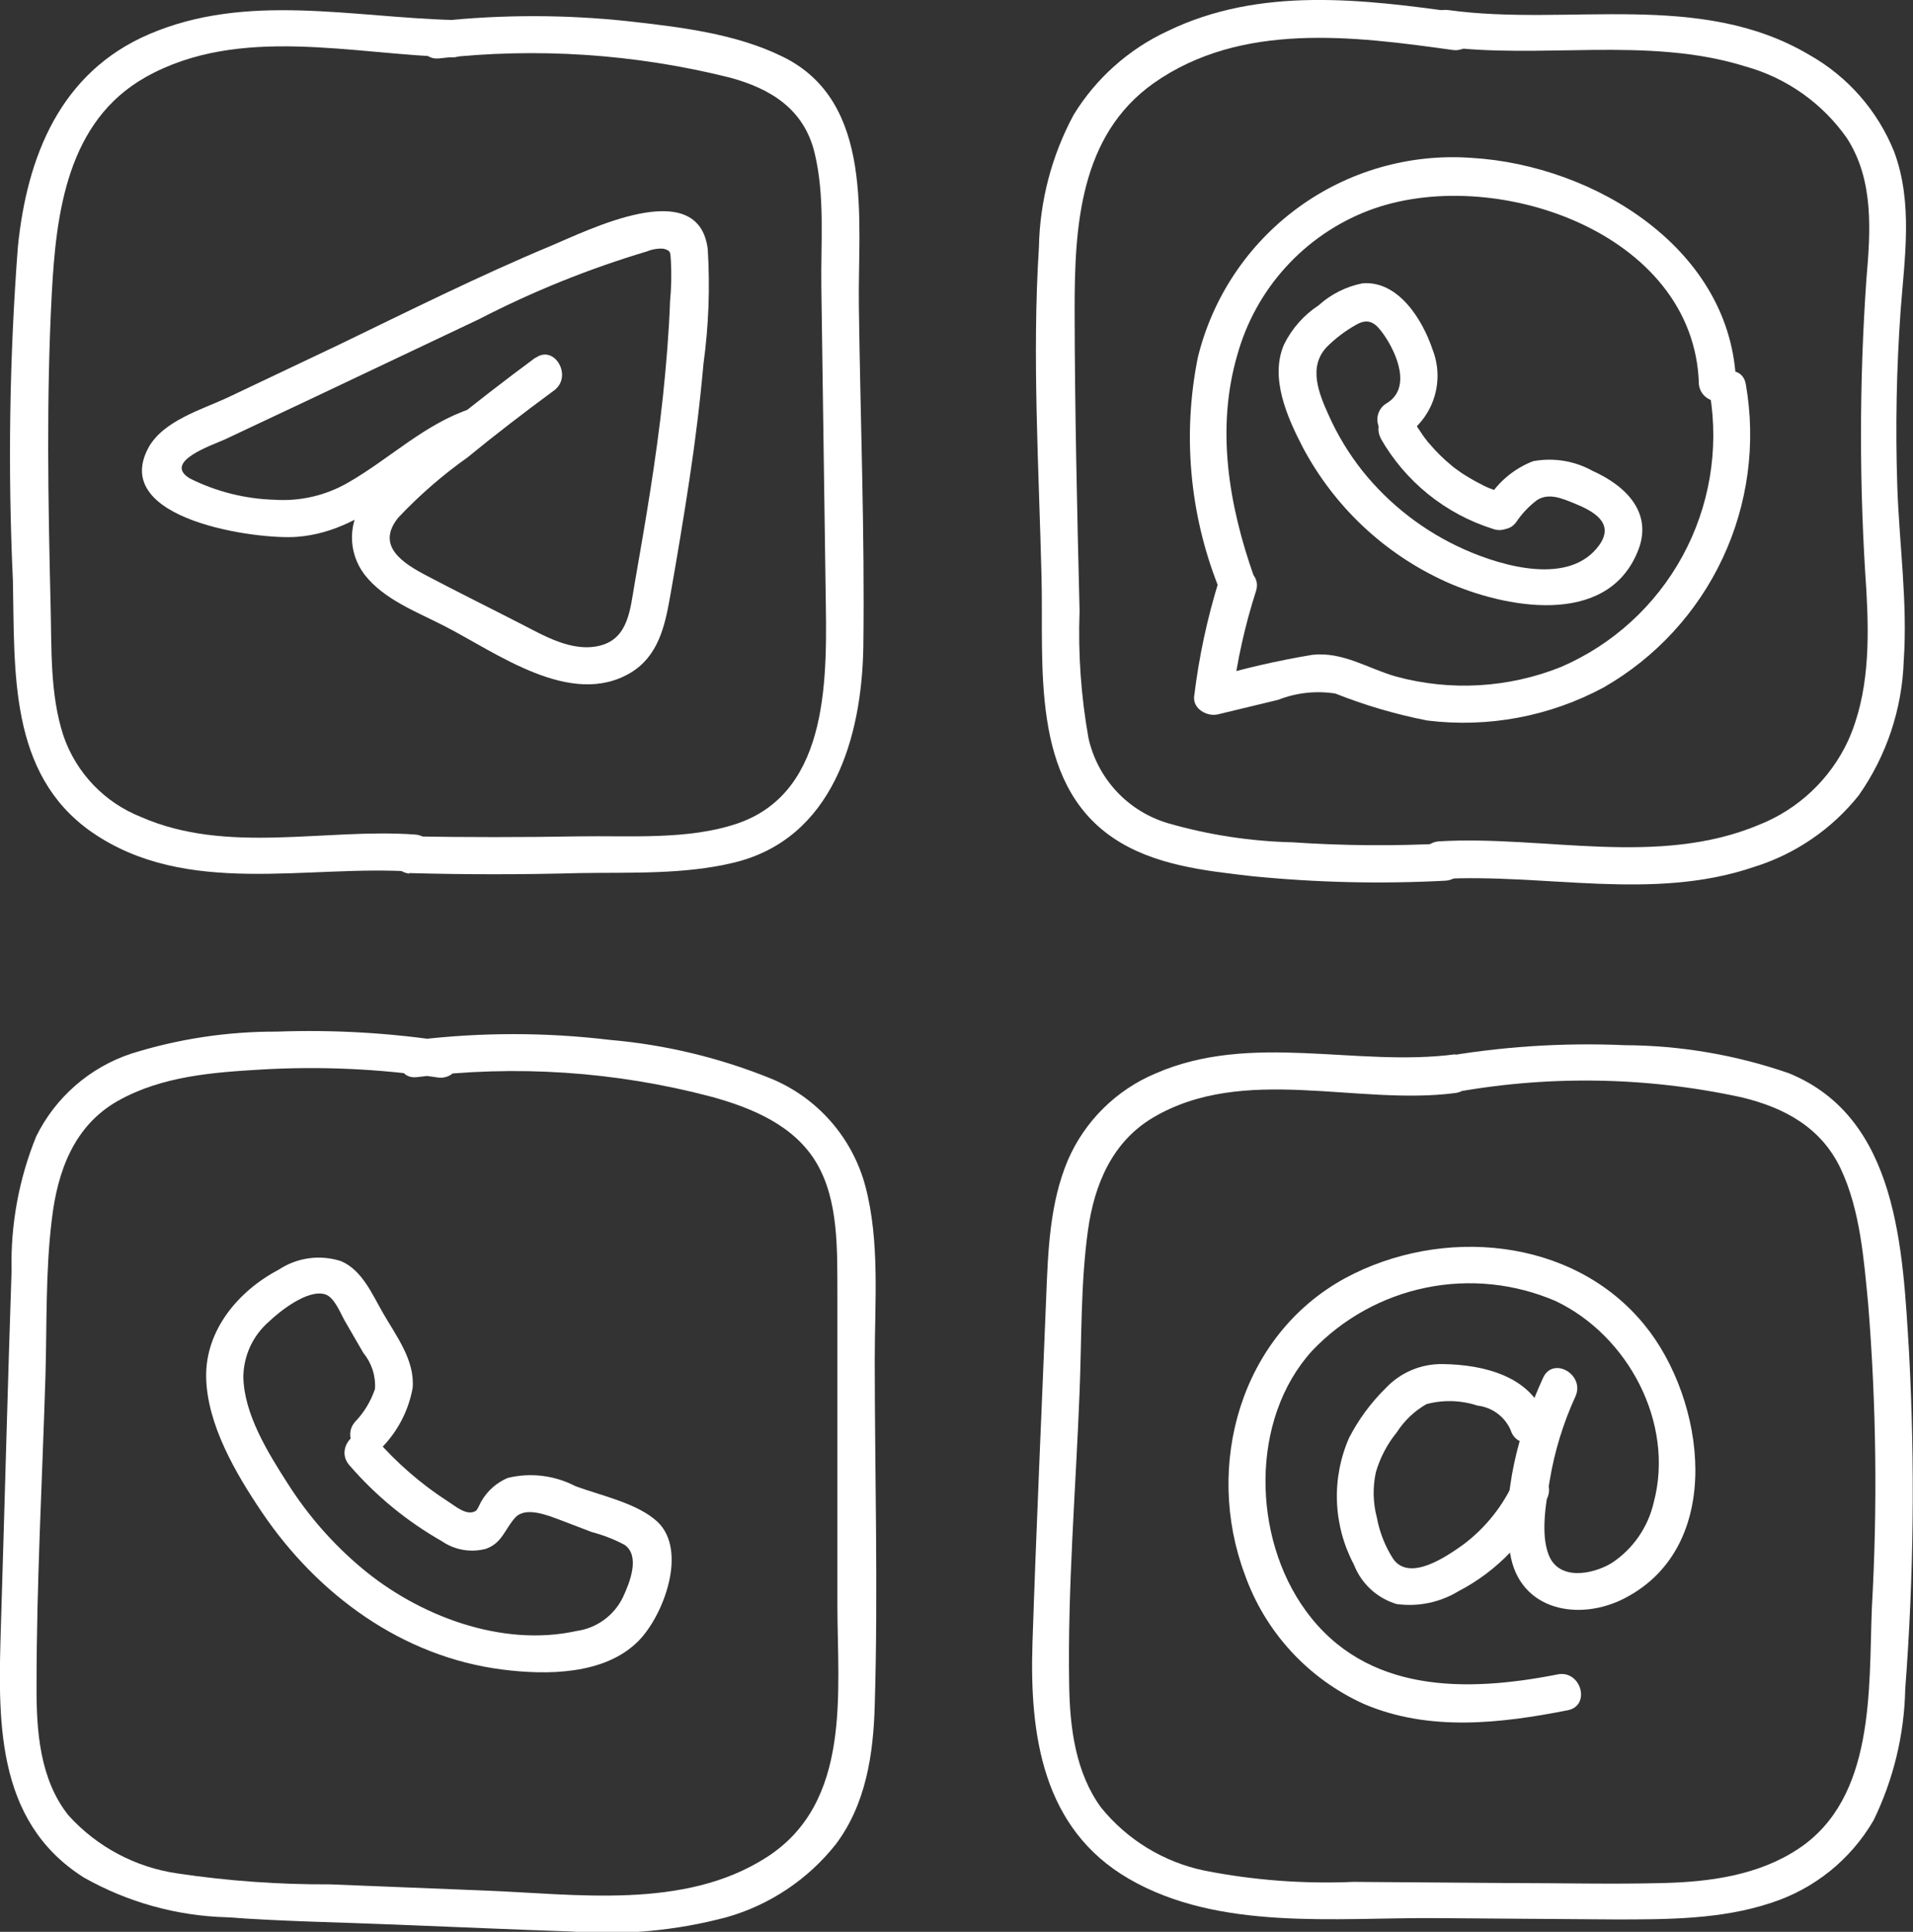
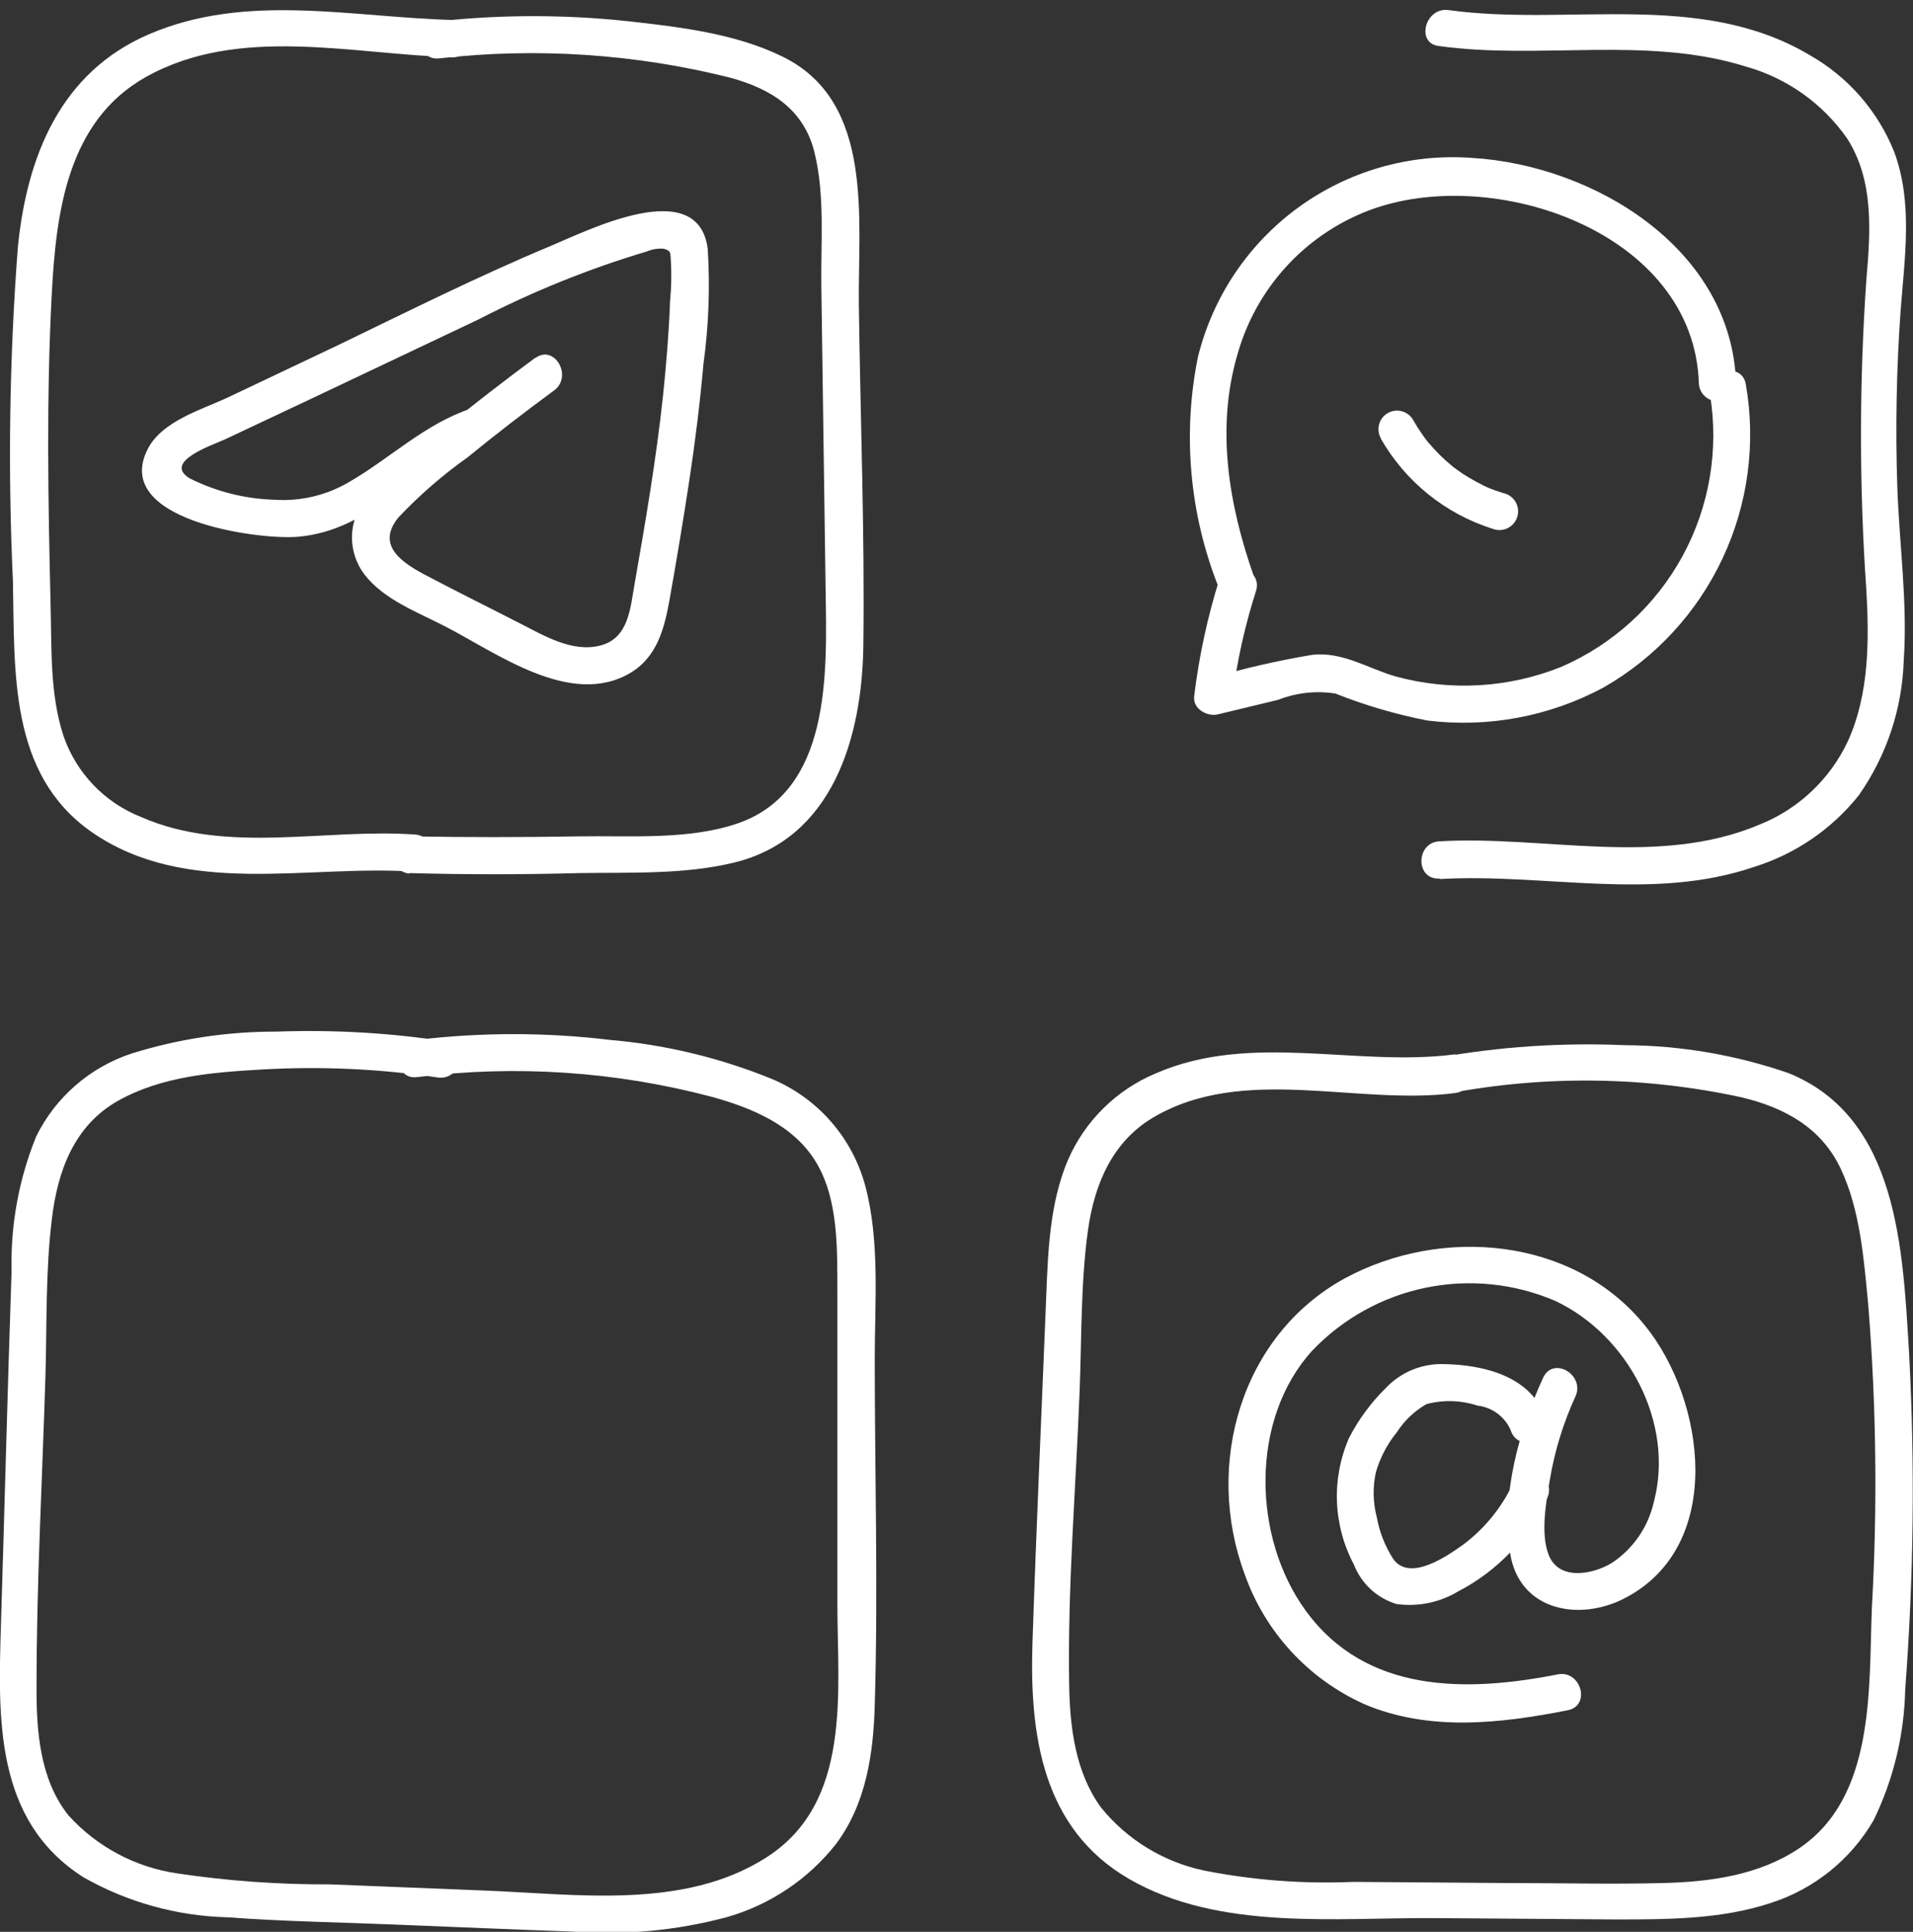
<svg xmlns="http://www.w3.org/2000/svg" width="210" height="212" viewBox="0 0 210 212" fill="none">
  <rect x="0" y="0" width="210" height="212" fill="#333333" stroke="none" />
  <g clip-path="url(#clip0_508_21)">
    <path d="M49.891 2.197C38.694 1.925 27.078 -0.854 16.352 3.759C6.625 7.936 2.958 17.161 1.96 27.113C1.035 39.288 0.853 51.508 1.416 63.705C1.634 73.621 0.926 84.916 10.037 91.29C20.49 98.554 33.793 94.832 45.554 95.667C48.185 95.849 48.167 91.763 45.554 91.581C35.645 90.873 24.919 93.796 15.481 89.656C13.505 88.876 11.72 87.676 10.251 86.14C8.782 84.604 7.662 82.768 6.969 80.758C5.463 76.163 5.681 71.169 5.554 66.393C5.282 55.025 5.082 43.639 5.681 32.289C6.153 23.317 7.387 13.311 15.989 8.463C26.28 2.688 38.802 6.011 49.891 6.283C50.4 6.235 50.872 5.999 51.215 5.622C51.559 5.244 51.749 4.751 51.749 4.24C51.749 3.73 51.559 3.237 51.215 2.859C50.872 2.481 50.4 2.245 49.891 2.197Z" fill="white" />
    <path d="M44.936 95.812C51.143 95.982 57.35 95.982 63.557 95.812C69.129 95.721 75.081 95.994 80.544 94.668C91.433 92.053 94.628 80.885 94.773 70.915C94.936 58.493 94.446 46.036 94.283 33.614C94.138 24.226 96.098 11.187 85.898 6.211C80.726 3.668 74.573 2.96 68.929 2.325C62.034 1.589 55.08 1.589 48.185 2.325C45.59 2.579 45.571 6.665 48.185 6.411C58.872 5.19 69.692 5.904 80.127 8.517C84.628 9.734 88.257 11.986 89.419 16.762C90.581 21.538 90.091 26.695 90.163 31.489L90.635 64.958C90.762 73.82 91.27 86.877 80.907 90.382C75.553 92.198 69.147 91.69 63.557 91.781C57.35 91.89 51.143 91.89 44.936 91.781C44.428 91.829 43.956 92.065 43.612 92.442C43.269 92.82 43.078 93.313 43.078 93.824C43.078 94.335 43.269 94.827 43.612 95.205C43.956 95.583 44.428 95.819 44.936 95.867V95.812Z" fill="white" />
    <path d="M58.784 39.244C55.39 41.75 52.069 44.328 48.784 46.98C45.569 49.2 42.654 51.824 40.109 54.789C39.175 55.954 38.657 57.398 38.637 58.892C38.617 60.386 39.097 61.844 40 63.033C42.123 65.794 45.753 67.138 48.748 68.681C54.483 71.605 62.65 77.761 69.238 73.82C72.232 72.004 72.976 68.772 73.539 65.594C74.301 61.29 75.027 56.968 75.68 52.646C76.334 48.324 76.842 44.201 77.223 39.934C77.796 35.765 77.954 31.549 77.695 27.349C76.679 19.104 64.446 25.333 60.417 27.004C52.505 30.309 44.809 34.159 37.06 37.9L25.082 43.584C22.196 44.946 17.913 46.145 16.279 49.159C12.051 57.077 28.312 59.256 32.613 58.911C40.798 58.275 45.481 51.193 52.849 48.76C55.336 47.924 54.265 43.983 51.76 44.819C46.624 46.508 42.886 50.267 38.258 52.936C35.803 54.366 32.979 55.03 30.145 54.843C26.908 54.751 23.73 53.951 20.835 52.501C17.84 50.684 23.249 48.869 24.664 48.233L34.265 43.711L52.577 35.031C58.484 31.979 64.663 29.486 71.034 27.585C71.608 27.347 72.23 27.247 72.849 27.294C73.739 27.53 73.557 27.785 73.648 28.657C73.726 30.116 73.696 31.578 73.557 33.033C73.43 36.52 73.14 40.006 72.777 43.475C72.033 50.412 70.853 57.277 69.655 64.123C69.183 66.793 69.002 70.043 65.898 70.842C62.795 71.641 59.655 69.716 57.005 68.372C53.648 66.647 50.254 64.977 46.915 63.215C44.265 61.835 41.198 59.928 43.72 56.804C46.03 54.355 48.578 52.14 51.325 50.194C54.428 47.652 57.604 45.218 60.835 42.839C62.922 41.278 60.835 37.736 58.766 39.298L58.784 39.244Z" fill="white" />
-     <path d="M160.544 1.435C149.655 -0.091 138.33 -1.526 128.13 3.432C123.881 5.415 120.309 8.604 117.858 12.603C115.45 17.073 114.144 22.054 114.047 27.131C113.284 39.135 114.047 51.375 114.337 63.451C114.573 73.021 113.085 85.751 122.159 91.926C126.624 94.959 132.268 95.558 137.495 96.157C144.526 96.856 151.6 97.02 158.656 96.647C161.27 96.52 161.288 92.434 158.656 92.561C153.069 92.855 147.469 92.813 141.887 92.434C137.267 92.324 132.681 91.622 128.239 90.346C126.081 89.713 124.132 88.514 122.593 86.872C121.055 85.231 119.984 83.207 119.491 81.012C118.666 76.399 118.337 71.711 118.511 67.028C118.239 56.005 117.985 44.982 117.967 33.959C117.967 24.879 118.511 14.873 126.66 9.116C136.243 2.379 148.566 3.959 159.455 5.484C162.032 5.847 163.085 1.852 160.544 1.544V1.435Z" fill="white" />
    <path d="M158.058 96.466C169.547 95.812 181.416 98.936 192.541 95.14C197.077 93.731 201.085 90.992 204.048 87.277C207.1 82.931 208.816 77.786 208.984 72.477C209.42 66.121 208.494 59.765 208.276 53.372C208.062 46.948 208.183 40.516 208.639 34.105C209.075 28.33 210.019 22.246 207.931 16.653C206.131 12.168 202.861 8.428 198.657 6.047C186.643 -1.108 172.196 2.924 159.02 1.108C156.443 0.745 155.391 4.74 157.931 5.049C169.057 6.592 180.781 3.904 191.634 7.3C196.143 8.558 200.075 11.344 202.759 15.182C205.735 19.813 205.336 25.406 204.882 30.672C204.093 42.039 204.093 53.447 204.882 64.813C205.191 70.261 205.191 76.163 202.868 81.302C200.908 85.507 197.414 88.801 193.104 90.51C181.997 95.177 169.51 91.654 158.004 92.326C155.391 92.471 155.372 96.557 158.004 96.412L158.058 96.466Z" fill="white" />
    <path d="M133.811 63.705C132.521 67.852 131.61 72.106 131.089 76.417C130.925 77.797 132.523 78.669 133.684 78.397L140.308 76.799C142.303 76.015 144.471 75.777 146.588 76.109C149.853 77.404 153.231 78.395 156.679 79.069C163.354 79.894 170.12 78.625 176.043 75.437C181.745 72.171 186.302 67.227 189.095 61.278C191.888 55.328 192.78 48.661 191.651 42.186C191.216 39.589 187.278 40.697 187.713 43.275C188.713 49.369 187.649 55.623 184.689 61.042C181.73 66.462 177.045 70.736 171.379 73.185C165.605 75.503 159.233 75.873 153.23 74.238C150.127 73.348 147.405 71.496 144.065 71.859C140.234 72.496 136.446 73.369 132.722 74.474L135.299 76.436C135.804 72.509 136.667 68.637 137.876 64.868C138.675 62.361 134.737 61.236 133.938 63.778L133.811 63.705Z" fill="white" />
    <path d="M137.641 63.233C134.9 55.461 133.466 47.034 135.826 38.953C136.82 35.374 138.637 32.077 141.133 29.328C143.629 26.578 146.734 24.451 150.2 23.118C163.757 17.924 186.044 25.406 186.497 42.167C186.545 42.676 186.781 43.148 187.159 43.492C187.536 43.836 188.028 44.027 188.539 44.027C189.05 44.027 189.542 43.836 189.919 43.492C190.297 43.148 190.533 42.676 190.581 42.167C190.181 27.367 175.063 18.124 161.543 17.325C154.752 16.834 148.008 18.767 142.506 22.78C137.004 26.792 133.101 32.625 131.488 39.244C129.808 47.625 130.577 56.313 133.702 64.268C134.573 66.738 138.512 65.666 137.641 63.179V63.233Z" fill="white" />
-     <path d="M154.21 47.852C155.735 46.863 156.872 45.378 157.427 43.647C157.983 41.916 157.924 40.046 157.259 38.354C156.17 35.103 153.52 30.781 149.582 31.09C147.783 31.441 146.114 32.276 144.755 33.505C143.131 34.57 141.821 36.05 140.961 37.791C139.364 41.423 141.288 45.763 143.012 49.087C146.471 55.604 151.992 60.79 158.711 63.833C165.099 66.702 176.297 68.899 179.746 60.6C181.56 56.351 178.53 53.336 174.845 51.683C172.853 50.572 170.536 50.193 168.294 50.612C166.344 51.364 164.677 52.703 163.52 54.444C161.905 56.496 164.773 59.401 166.406 57.349C167.035 56.4 167.82 55.565 168.729 54.88C170.036 54.044 171.524 54.716 172.831 55.243C174.845 56.06 177.295 57.349 175.571 59.801C172.341 64.323 164.918 62.144 160.78 60.309C156.378 58.36 152.512 55.376 149.51 51.611C148.061 49.768 146.842 47.755 145.88 45.618C144.791 43.221 143.575 40.297 145.626 38.1C146.584 37.137 147.671 36.312 148.856 35.648C150.308 34.795 151.089 35.539 151.942 36.774C153.357 38.826 154.991 42.658 152.159 44.292C151.709 44.576 151.386 45.024 151.26 45.541C151.133 46.059 151.213 46.605 151.481 47.065C151.75 47.524 152.187 47.862 152.699 48.005C153.212 48.149 153.76 48.087 154.228 47.834L154.21 47.852Z" fill="white" />
    <path d="M151.543 48.069C154.248 52.835 158.658 56.398 163.884 58.039C164.15 58.139 164.435 58.182 164.718 58.165C165.002 58.149 165.28 58.074 165.533 57.944C165.786 57.815 166.01 57.634 166.19 57.414C166.369 57.193 166.501 56.938 166.577 56.663C166.653 56.389 166.671 56.102 166.63 55.821C166.589 55.539 166.49 55.269 166.339 55.028C166.188 54.787 165.989 54.58 165.754 54.42C165.518 54.26 165.253 54.15 164.973 54.099L164.156 53.826L163.684 53.645L163.448 53.554L163.231 53.463L162.849 53.282L162.015 52.846C161.506 52.567 161.016 52.277 160.545 51.974L159.855 51.484C159.855 51.484 159.347 51.102 159.71 51.393L159.383 51.12C158.48 50.383 157.647 49.562 156.897 48.669C156.795 48.569 156.704 48.46 156.624 48.342C156.388 48.07 156.497 48.197 156.624 48.342C156.443 48.124 156.28 47.888 156.116 47.652C155.756 47.143 155.423 46.616 155.118 46.072C154.983 45.841 154.805 45.638 154.592 45.476C154.379 45.314 154.136 45.195 153.877 45.127C153.619 45.059 153.349 45.042 153.084 45.078C152.819 45.114 152.563 45.202 152.332 45.337C152.101 45.471 151.899 45.65 151.737 45.863C151.575 46.076 151.456 46.319 151.388 46.578C151.319 46.837 151.303 47.107 151.339 47.372C151.375 47.637 151.463 47.893 151.597 48.124L151.543 48.069Z" fill="white" />
    <path d="M159.764 115.698C148.875 117.132 137.369 113.21 126.842 117.804C122.53 119.617 119.085 123.026 117.223 127.32C115.227 132.06 115.046 137.29 114.846 142.356C114.338 155.068 113.757 167.653 113.34 180.311C113.013 190.39 114.429 200.686 123.939 206.189C133.811 211.909 146.588 210.42 157.532 210.493L177.314 210.638C183.031 210.638 188.966 210.638 194.41 208.822C199.161 207.296 203.177 204.061 205.681 199.742C207.862 195.255 209.045 190.348 209.147 185.359C210.085 173.057 210.224 160.706 209.565 148.386C208.875 137.217 208.403 122.653 196.352 117.768C190.572 115.767 184.502 114.73 178.385 114.699C171.489 114.395 164.58 114.858 157.786 116.079C155.191 116.533 156.298 120.474 158.857 120.02C169.548 117.972 180.543 118.108 191.18 120.419C195.88 121.545 199.928 123.724 202.069 128.264C204.211 132.804 204.61 138.252 205.082 143.137C205.977 154.241 206.111 165.393 205.481 176.515C205.136 185.396 205.862 197.29 197.423 202.884C193.049 205.789 187.713 206.516 182.577 206.643C176.933 206.788 171.289 206.643 165.644 206.643L148.566 206.516C143.092 206.753 137.609 206.338 132.232 205.281C127.761 204.354 123.748 201.91 120.871 198.362C118.058 194.512 117.441 189.572 117.369 184.905C117.187 174.227 118.095 163.44 118.512 152.762C118.748 146.86 118.621 140.813 119.438 134.965C120.145 129.971 122.087 125.304 126.588 122.635C136.534 116.769 148.984 121.363 159.764 119.947C162.323 119.602 162.36 115.516 159.764 115.861V115.698Z" fill="white" />
    <path d="M171.017 183.743C160.98 185.722 149.946 185.868 143.322 176.733C137.478 168.707 137.187 155.758 144.048 148.222C147.412 144.693 151.775 142.279 156.551 141.305C161.327 140.331 166.287 140.844 170.763 142.774C178.73 146.551 183.848 156.176 181.543 164.857C180.92 167.589 179.269 169.976 176.933 171.521C174.828 172.793 171.107 173.501 170 170.613C169.093 168.289 169.728 164.82 170.127 162.423C170.656 159.255 171.602 156.171 172.941 153.252C174.029 150.873 170.509 148.803 169.401 151.182C166.77 156.921 164.755 164.076 165.772 170.45C166.788 176.824 173.431 177.968 178.385 175.371C189.456 169.615 187.187 153.579 180.563 145.444C172.686 135.728 158.222 134.548 147.623 140.286C136.171 146.57 132.178 160.807 136.643 172.774C137.753 175.905 139.484 178.779 141.733 181.222C143.982 183.666 146.701 185.629 149.728 186.994C156.843 190.045 164.719 189.137 172.088 187.684C174.665 187.193 173.576 183.253 170.999 183.743H171.017Z" fill="white" />
    <path d="M169.709 155.813C168.239 151.019 162.831 149.747 158.384 149.693C157.211 149.67 156.045 149.895 154.963 150.351C153.882 150.808 152.908 151.487 152.105 152.344C150.487 153.936 149.133 155.775 148.094 157.792C147.129 159.998 146.675 162.393 146.766 164.799C146.857 167.205 147.491 169.559 148.62 171.685C149.019 172.717 149.648 173.645 150.459 174.397C151.271 175.15 152.243 175.706 153.303 176.025C155.659 176.351 158.055 175.857 160.09 174.627C164.355 172.413 167.769 168.85 169.8 164.493C170.052 164.019 170.115 163.468 169.977 162.949C169.839 162.43 169.51 161.983 169.056 161.697C168.587 161.429 168.033 161.356 167.511 161.491C166.989 161.627 166.54 161.961 166.261 162.423C165.016 165.238 163.065 167.684 160.599 169.524C158.784 170.813 154.773 173.591 152.958 171.104C152.058 169.712 151.441 168.157 151.143 166.527C150.717 164.906 150.68 163.208 151.034 161.57C151.5 159.965 152.284 158.47 153.339 157.175C154.159 155.9 155.273 154.841 156.588 154.088C158.433 153.597 160.382 153.654 162.196 154.251C162.981 154.341 163.728 154.635 164.365 155.103C165.002 155.571 165.505 156.198 165.825 156.921C166.588 159.427 170.544 158.355 169.764 155.831L169.709 155.813Z" fill="white" />
    <path d="M49.056 114.299C42.88 113.347 36.627 112.982 30.381 113.21C24.965 113.191 19.579 114.005 14.41 115.625C12.156 116.371 10.073 117.558 8.281 119.117C6.49 120.675 5.026 122.575 3.975 124.705C2.073 129.383 1.152 134.402 1.27 139.451C0.835 152.344 0.508 165.238 0.109 178.132C-0.2 188.447 -0.671 199.778 9.183 206.025C13.998 208.752 19.407 210.255 24.936 210.402C31.053 210.856 37.205 210.947 43.339 211.201C49.8 211.455 56.279 211.746 62.74 211.964C68.475 212.405 74.244 211.871 79.8 210.384C84.527 209.034 88.71 206.232 91.76 202.375C95.064 197.98 95.88 192.478 96.025 187.121C96.407 174.409 96.025 161.697 96.025 149.148C96.025 142.919 96.606 136.236 94.991 130.153C94.286 127.526 92.986 125.096 91.192 123.052C89.399 121.009 87.159 119.406 84.646 118.367C78.993 116.074 73.028 114.642 66.951 114.118C59.916 113.273 52.806 113.273 45.771 114.118C43.194 114.408 43.158 118.512 45.771 118.204C56.596 116.838 67.583 117.572 78.131 120.365C82.559 121.581 87.205 123.506 89.637 127.629C92.069 131.751 91.906 137.144 91.924 141.902C91.924 153.271 91.924 164.639 91.924 176.007C91.924 185.704 93.557 197.799 84.138 203.828C75.064 209.639 63.194 207.841 53.049 207.46L36.225 206.788C30.625 206.816 25.031 206.416 19.492 205.59C14.878 204.929 10.64 202.674 7.514 199.215C4.356 195.256 3.993 189.917 4.011 185.069C4.011 173.701 4.646 162.314 4.991 150.964C5.154 145.244 4.991 139.433 5.699 133.749C6.316 128.555 8.113 123.524 12.958 120.8C17.804 118.076 23.448 117.677 28.712 117.368C35.167 116.995 41.644 117.287 48.04 118.24C50.617 118.621 51.67 114.608 49.129 114.299H49.056Z" fill="white" />
-     <path d="M41.833 158.936C43.637 157.132 44.846 154.82 45.299 152.308C45.553 149.257 43.484 146.606 42.051 144.1C40.853 142.029 39.764 139.396 37.441 138.398C36.3 138.028 35.091 137.921 33.903 138.085C32.715 138.248 31.579 138.678 30.581 139.342C26.189 141.648 22.541 145.952 22.631 151.128C22.722 156.303 25.88 161.697 28.711 165.892C34.828 174.972 44.138 181.818 55.154 183.216C59.982 183.834 66.352 183.816 70.054 180.111C72.831 177.333 75.499 170.232 72.214 167.036C70 164.947 65.953 164.13 63.14 163.077C60.86 161.896 58.23 161.58 55.735 162.187C54.511 162.705 53.49 163.611 52.831 164.766C52.686 165.002 52.432 165.674 52.232 165.801C51.252 166.418 49.964 165.256 49.201 164.784C46.241 162.876 43.565 160.559 41.252 157.901C39.437 155.94 36.624 158.846 38.367 160.807C41.244 164.137 44.669 166.95 48.494 169.124C49.188 169.602 49.976 169.925 50.806 170.073C51.636 170.22 52.487 170.187 53.303 169.978C55.118 169.36 55.408 167.817 56.552 166.546C57.695 165.274 60.181 166.309 61.633 166.854L64.955 168.125C66.216 168.454 67.434 168.93 68.584 169.542C70.29 170.777 69.147 173.664 68.348 175.353C67.862 176.324 67.147 177.161 66.264 177.794C65.382 178.427 64.36 178.836 63.285 178.985C55.045 180.801 45.916 177.296 39.691 172.066C36.552 169.433 33.835 166.334 31.633 162.877C29.474 159.518 26.77 155.195 26.715 151.091C26.727 149.947 26.981 148.819 27.459 147.78C27.938 146.741 28.631 145.815 29.492 145.062C30.744 143.864 33.811 141.43 35.717 142.048C36.715 142.375 37.386 144.136 37.84 144.935L39.891 148.476C40.806 149.584 41.26 151.001 41.161 152.435C40.699 153.794 39.943 155.034 38.947 156.067C37.278 158.065 40.145 160.97 41.833 158.955V158.936Z" fill="white" />
  </g>
  <defs>
    <clipPath id="clip0_508_21">
      <rect width="210" height="212" fill="white" />
    </clipPath>
  </defs>
</svg>